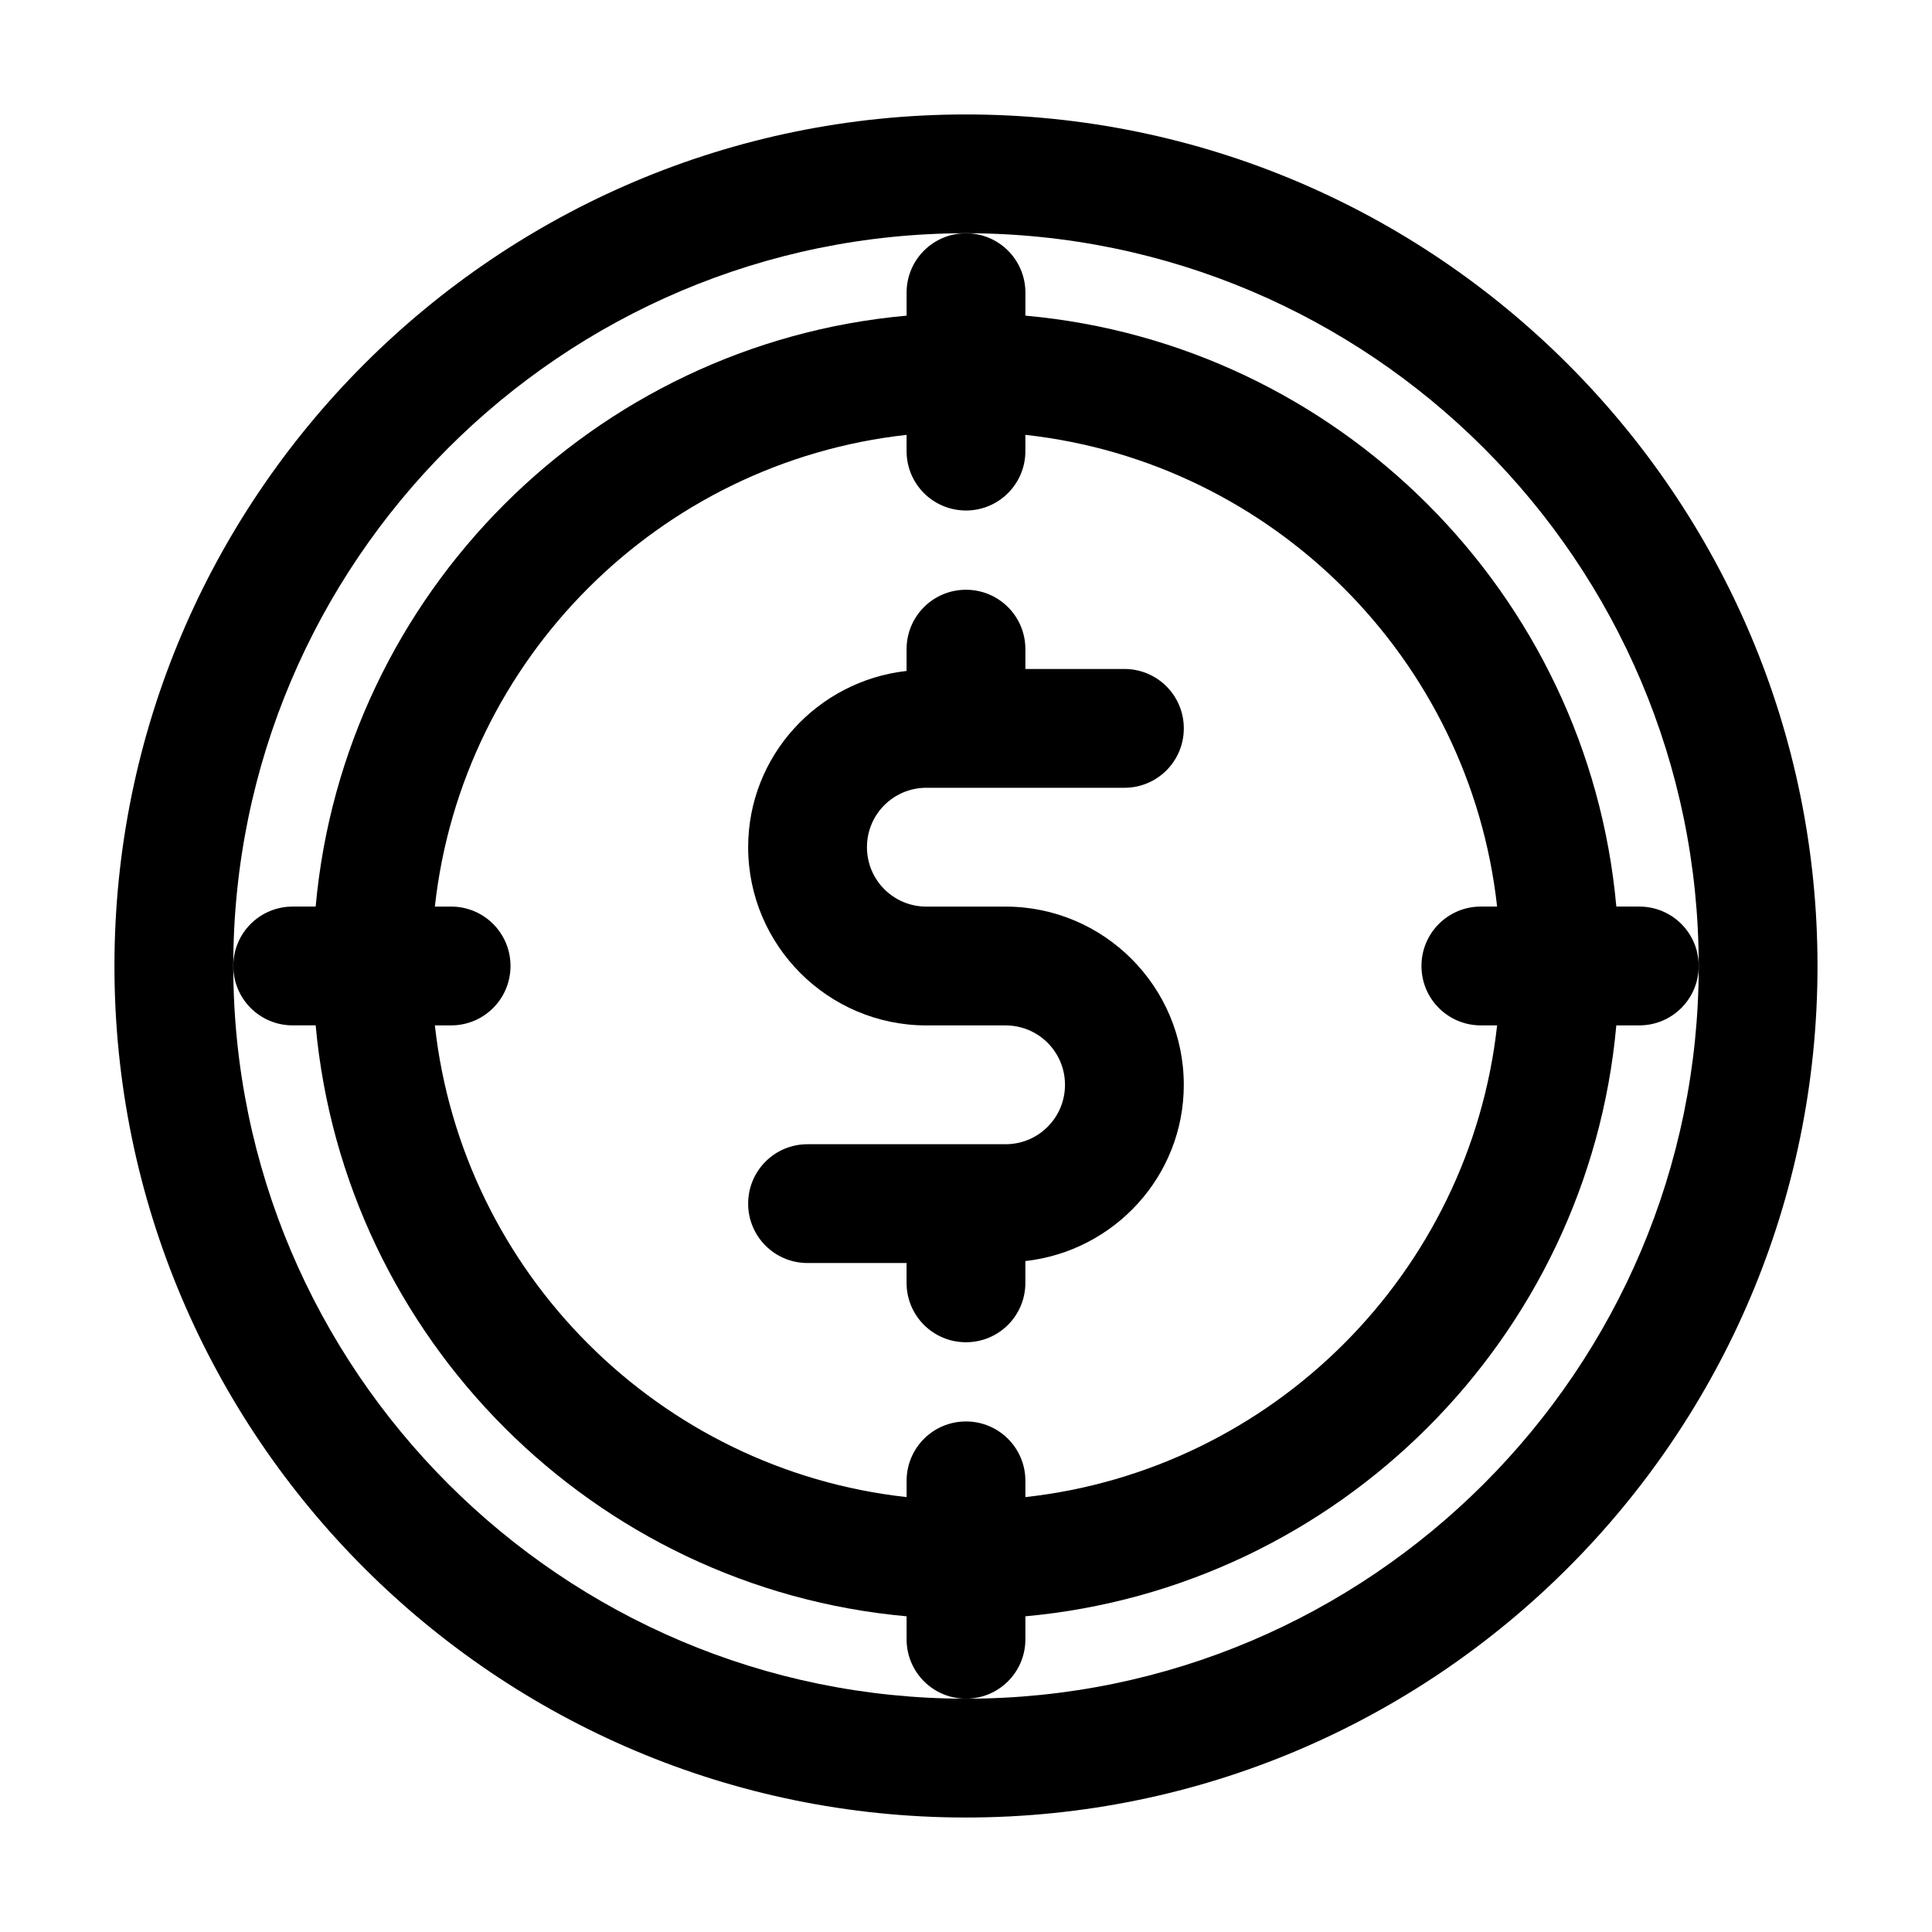
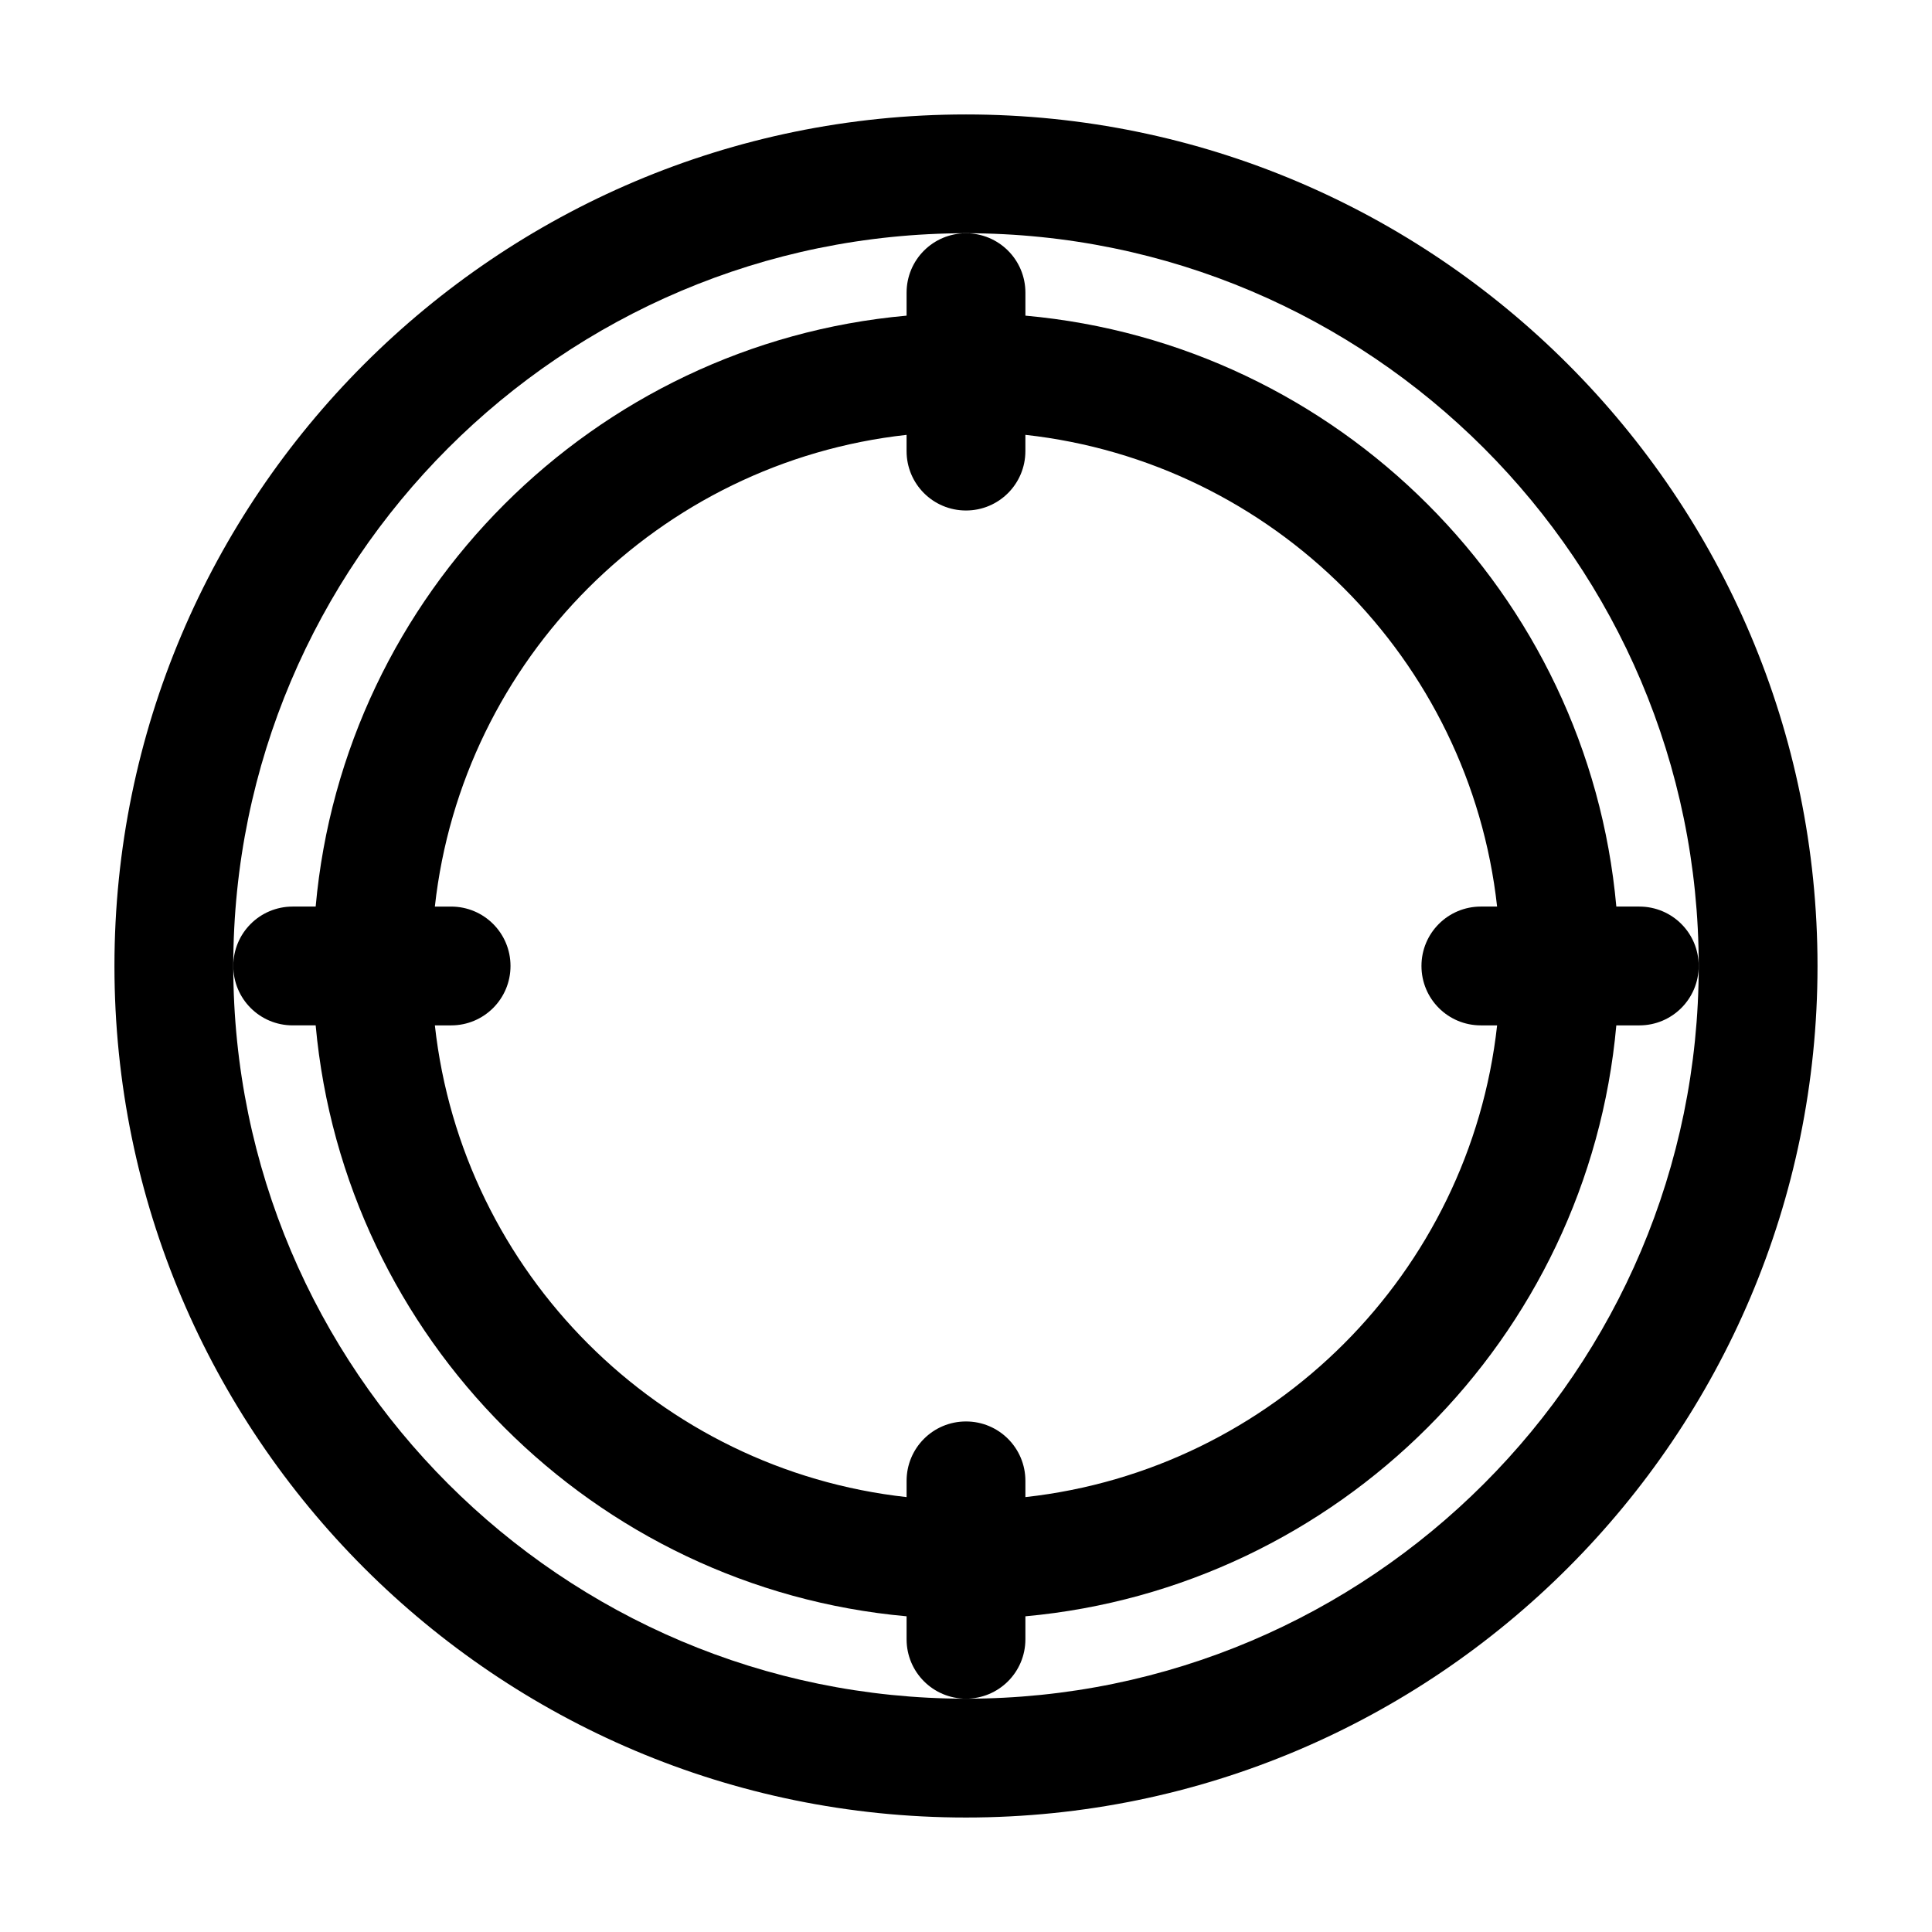
<svg xmlns="http://www.w3.org/2000/svg" fill="#000000" width="800px" height="800px" version="1.1" viewBox="144 144 512 512">
  <g>
-     <path d="m389.5 352.77h52.48c8.711 0 15.742-7.031 15.742-15.742 0-8.711-7.031-15.742-15.742-15.742h-26.238l-0.004-5.25c0-8.711-7.031-15.742-15.742-15.742s-15.742 7.031-15.742 15.742v5.773c-23.512 2.625-41.984 22.461-41.984 46.707 0 26.031 21.203 47.23 47.23 47.23h20.992c8.711 0 15.742 7.031 15.742 15.742s-7.031 15.742-15.742 15.742h-52.48c-8.711 0-15.742 7.031-15.742 15.742s7.031 15.742 15.742 15.742h26.238v5.254c0 8.711 7.031 15.742 15.742 15.742 8.711 0 15.742-7.031 15.742-15.742v-5.773c23.512-2.625 41.984-22.461 41.984-46.707 0-26.031-21.203-47.23-47.23-47.23h-20.992c-8.711 0-15.742-7.031-15.742-15.742 0-8.715 7.031-15.746 15.746-15.746z" />
-     <path d="m400 174.33c-124.48 0-225.67 101.29-225.67 225.67 0 124.48 101.18 225.66 225.66 225.66 124.48 0 225.67-101.18 225.67-225.66 0-124.38-101.18-225.67-225.66-225.67zm0 419.84c-107.06 0-194.18-87.117-194.18-194.18 0-107.06 87.117-194.18 194.18-194.18 107.06 0 194.18 87.117 194.18 194.18 0 107.06-87.117 194.18-194.18 194.18z" />
+     <path d="m400 174.33c-124.48 0-225.67 101.29-225.67 225.67 0 124.48 101.18 225.66 225.66 225.66 124.48 0 225.67-101.18 225.67-225.66 0-124.38-101.18-225.67-225.66-225.67m0 419.84c-107.06 0-194.18-87.117-194.18-194.18 0-107.06 87.117-194.18 194.18-194.18 107.06 0 194.18 87.117 194.18 194.18 0 107.06-87.117 194.18-194.18 194.18z" />
    <path d="m578.43 384.25h-6.086c-7.453-82.918-73.684-149.15-156.6-156.6v-6.086c0-8.711-7.031-15.742-15.742-15.742-8.715-0.004-15.746 7.031-15.746 15.742v6.086c-82.918 7.453-149.15 73.684-156.6 156.6h-6.086c-8.711 0-15.742 7.031-15.742 15.742 0 8.711 7.031 15.742 15.742 15.742h6.086c7.559 82.918 73.684 149.15 156.6 156.6v6.09c0 8.711 7.031 15.742 15.742 15.742 8.711 0 15.742-7.031 15.742-15.742v-6.086c82.918-7.559 149.15-73.684 156.6-156.6h6.09c8.711 0 15.742-7.031 15.742-15.742 0.004-8.715-7.027-15.746-15.742-15.746zm-41.984 31.488h4.305c-7.242 65.602-59.406 117.77-125.01 125.01v-4.305c0-8.711-7.031-15.742-15.742-15.742s-15.742 7.031-15.742 15.742v4.305c-65.602-7.242-117.77-59.406-125.01-125.01h4.301c8.711 0 15.742-7.031 15.742-15.742s-7.031-15.742-15.742-15.742h-4.305c7.242-65.602 59.406-117.77 125.01-125.01v4.301c0 8.711 7.031 15.742 15.742 15.742 8.711 0 15.742-7.031 15.742-15.742v-4.305c65.602 7.242 117.77 59.406 125.01 125.01h-4.301c-8.711 0-15.742 7.031-15.742 15.742 0 8.715 7.031 15.746 15.742 15.746z" />
  </g>
</svg>